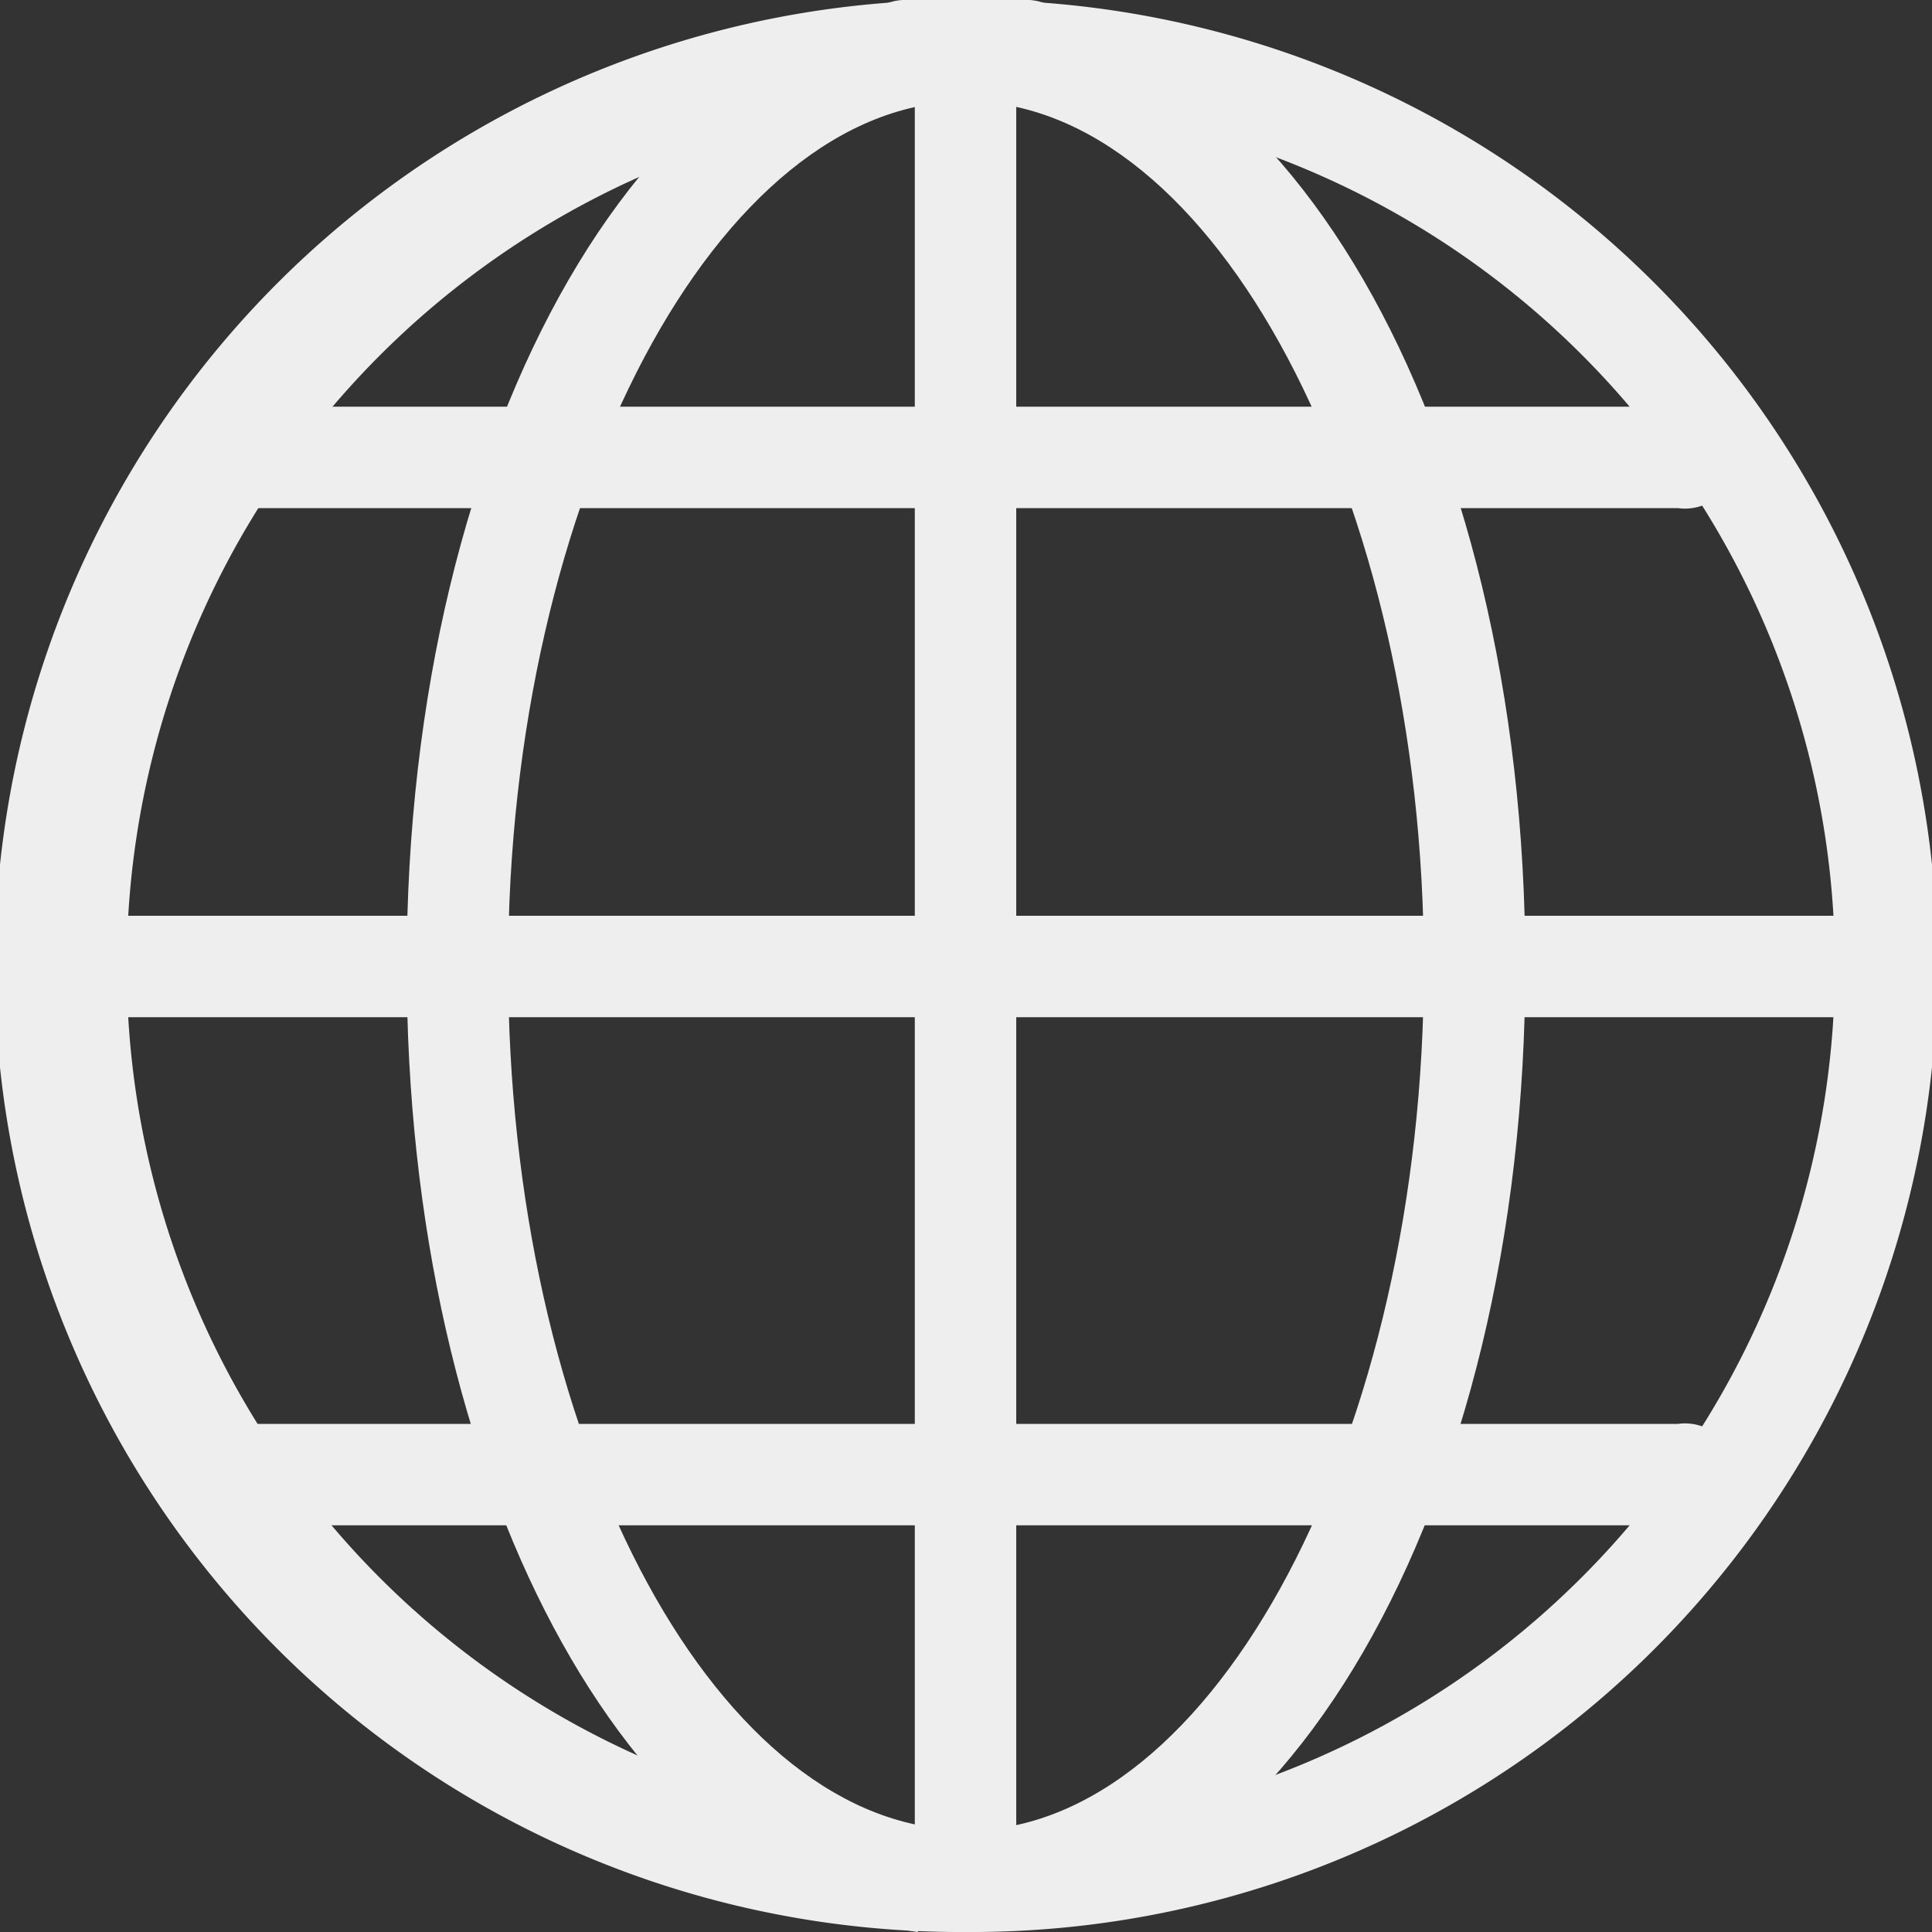
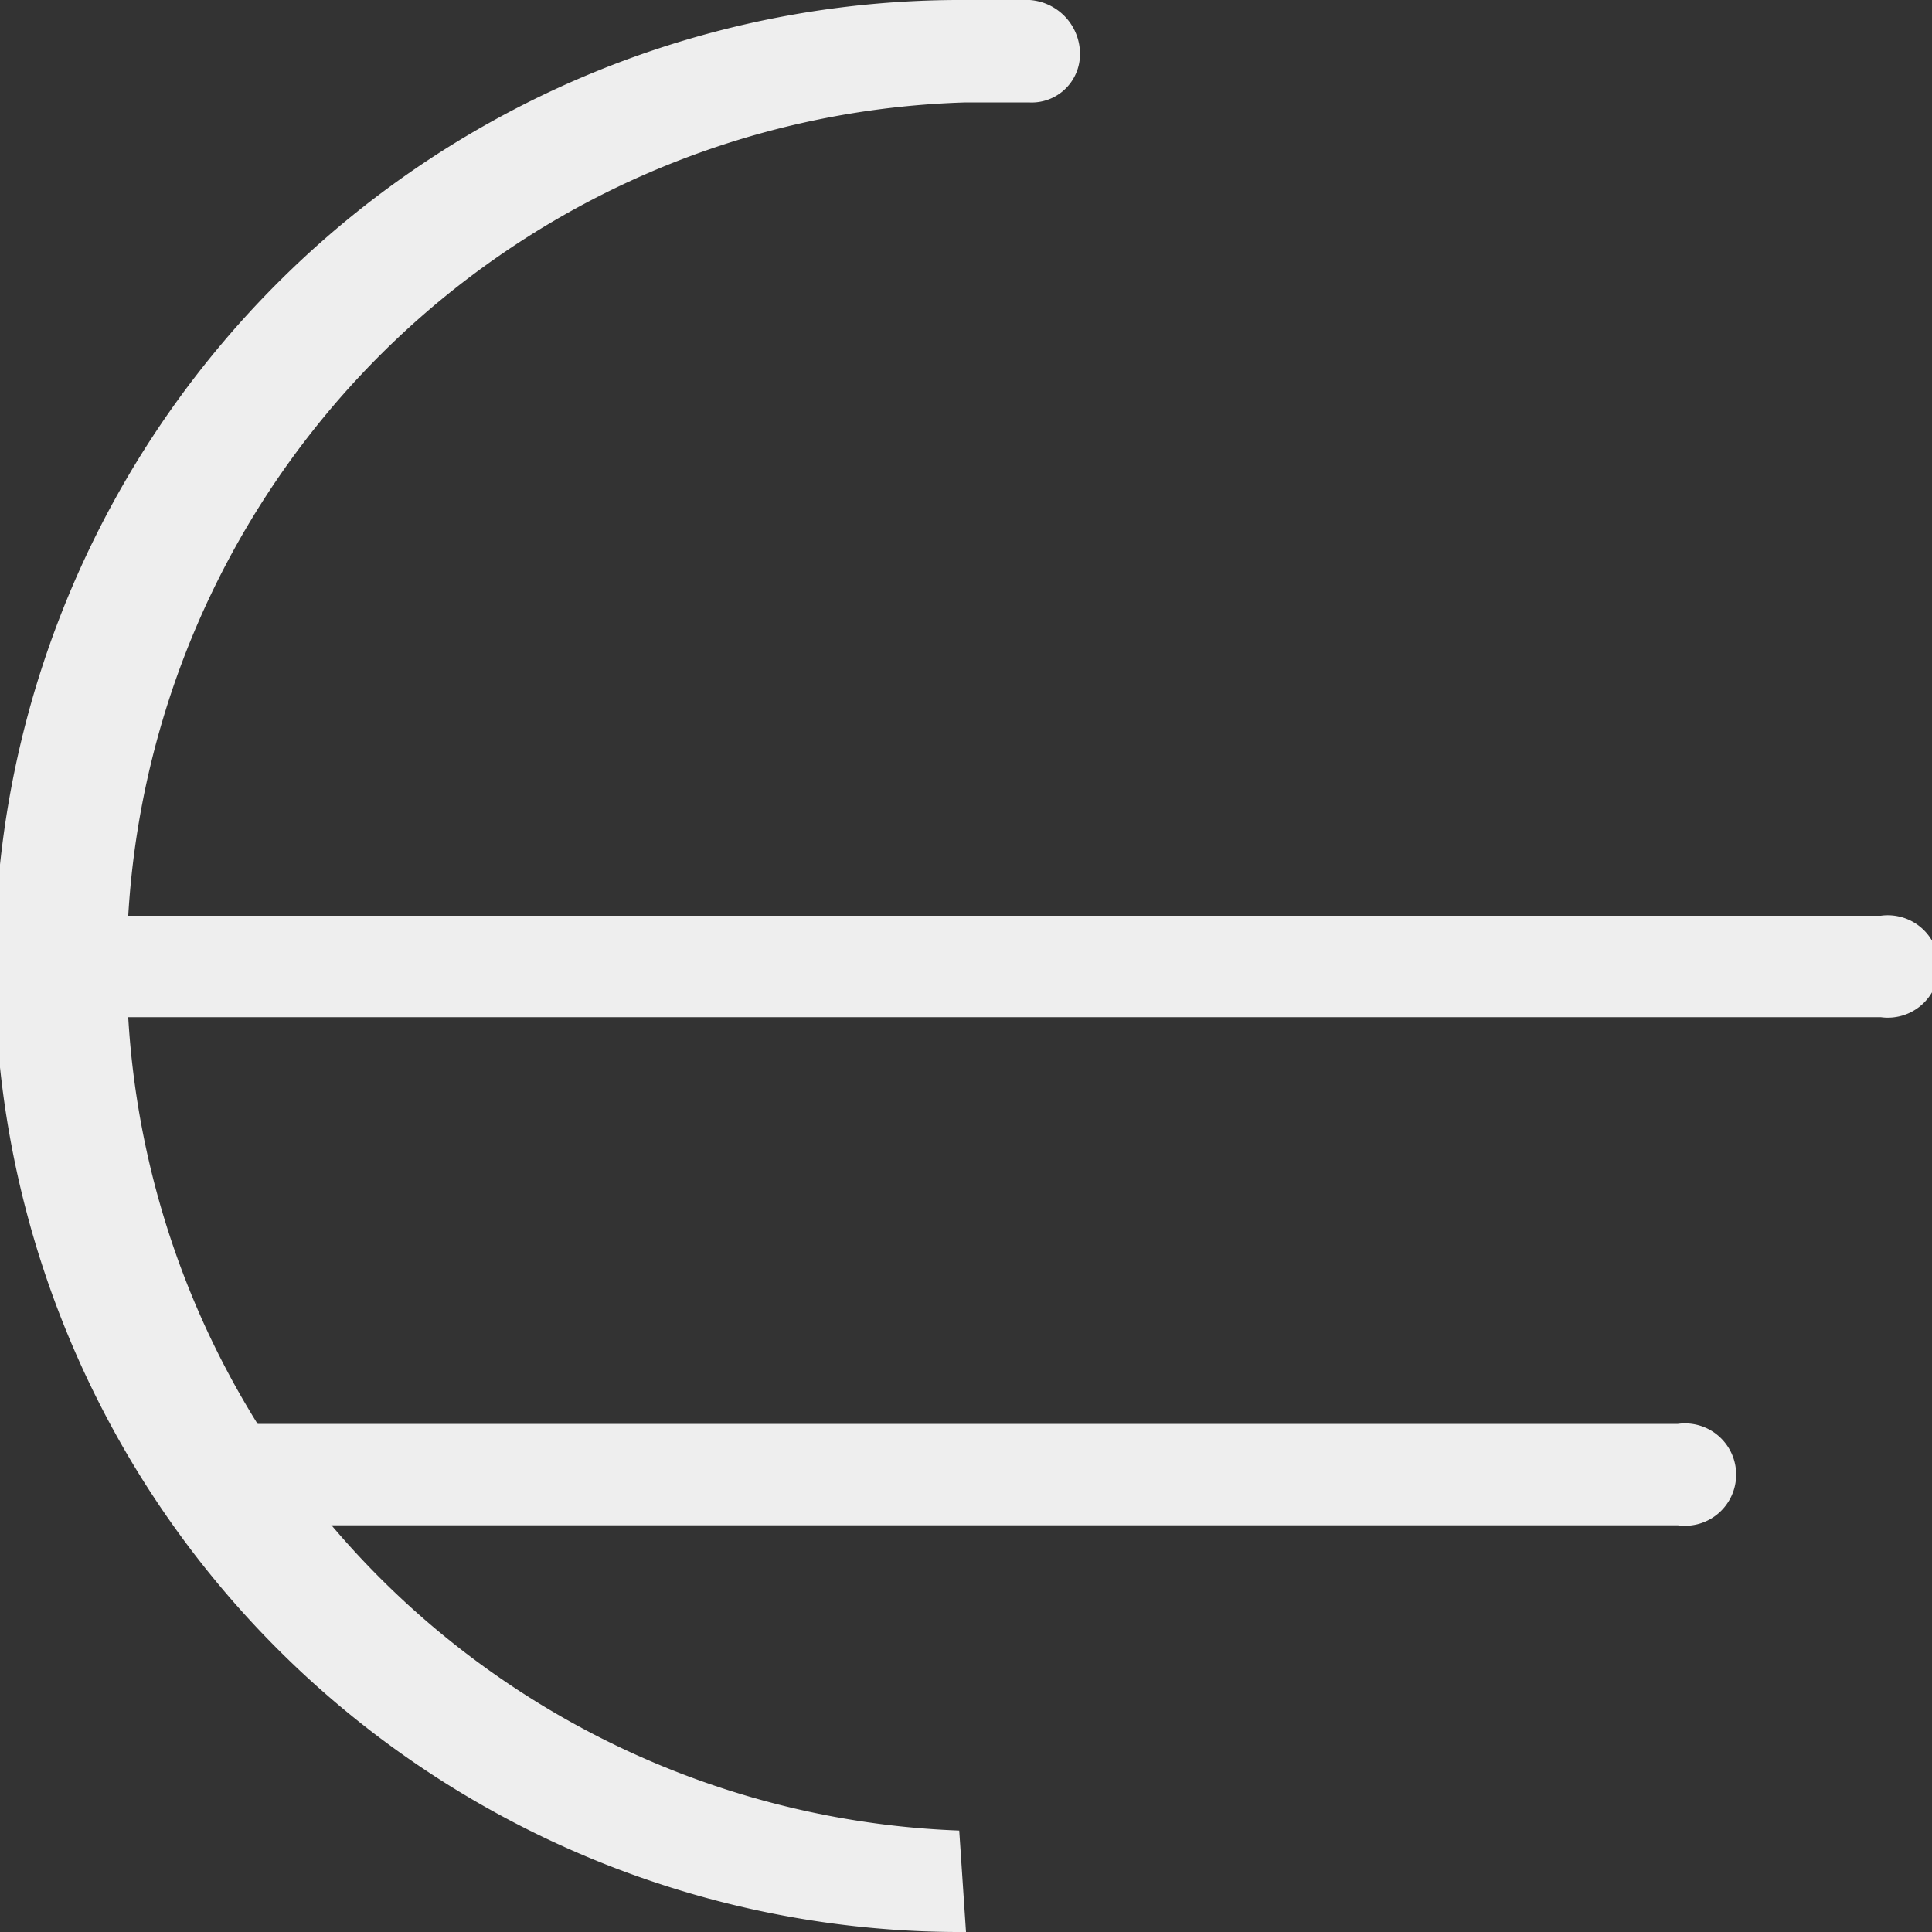
<svg xmlns="http://www.w3.org/2000/svg" width="20" height="20" viewBox="0 0 20 20">
  <rect x="0" y="0" width="20" height="20" fill="#333333" stroke="none" />
  <defs>
    <style>.cls-1{fill:#EEE;}</style>
  </defs>
  <title>globe_white</title>
  <g id="Layer_2" data-name="Layer 2">
    <g id="Layer_1-2" data-name="Layer 1">
      <path class="cls-1" d="M9.89,20A10,10,0,0,1,10,0c.22,0,.44,0,.66,0a.56.56,0,0,1,.52.57.5.5,0,0,1-.53.49h-.07l-.58,0a8.95,8.95,0,0,0-.07,17.89L10,20Z" />
-       <path class="cls-1" d="M10,20a.53.53,0,0,1-.53-.53V.53a.53.53,0,1,1,1.05,0V19.47A.53.53,0,0,1,10,20Z" />
-       <path class="cls-1" d="M17.37,5.26H2.63a.53.53,0,0,1,0-1.05H17.37a.53.53,0,1,1,0,1.05Z" />
      <path class="cls-1" d="M19.47,10.53H.53a.53.53,0,0,1,0-1.05H19.47a.53.53,0,1,1,0,1.05Z" />
      <path class="cls-1" d="M17.37,15.79H2.63a.53.53,0,1,1,0-1.05H17.37a.53.53,0,1,1,0,1.05Z" />
-       <path class="cls-1" d="M9.5,20c-3-.43-5.29-4.65-5.29-10C4.21,4.39,6.75,0,10,0c.26,0,.17,1.05,0,1.05-2.57,0-4.74,4.1-4.74,8.95s2.1,8.82,4.62,8.94Z" />
-       <path class="cls-1" d="M10,18.95c2.57,0,4.74-4.1,4.74-8.95S12.56,1.05,10,1.05C9.82,1.05,9.74,0,10,0c3.25,0,5.79,4.39,5.79,10S13.24,20,10,20Z" />
      <path class="cls-1" d="M10,18.95" />
-       <path class="cls-1" d="M10,20l.09-1.05A8.95,8.95,0,0,0,10,1.05l-.58,0H9.35A.5.5,0,0,1,8.82.6.56.56,0,0,1,9.34,0c.22,0,.44,0,.66,0a10,10,0,0,1,.11,20Z" />
    </g>
  </g>
</svg>